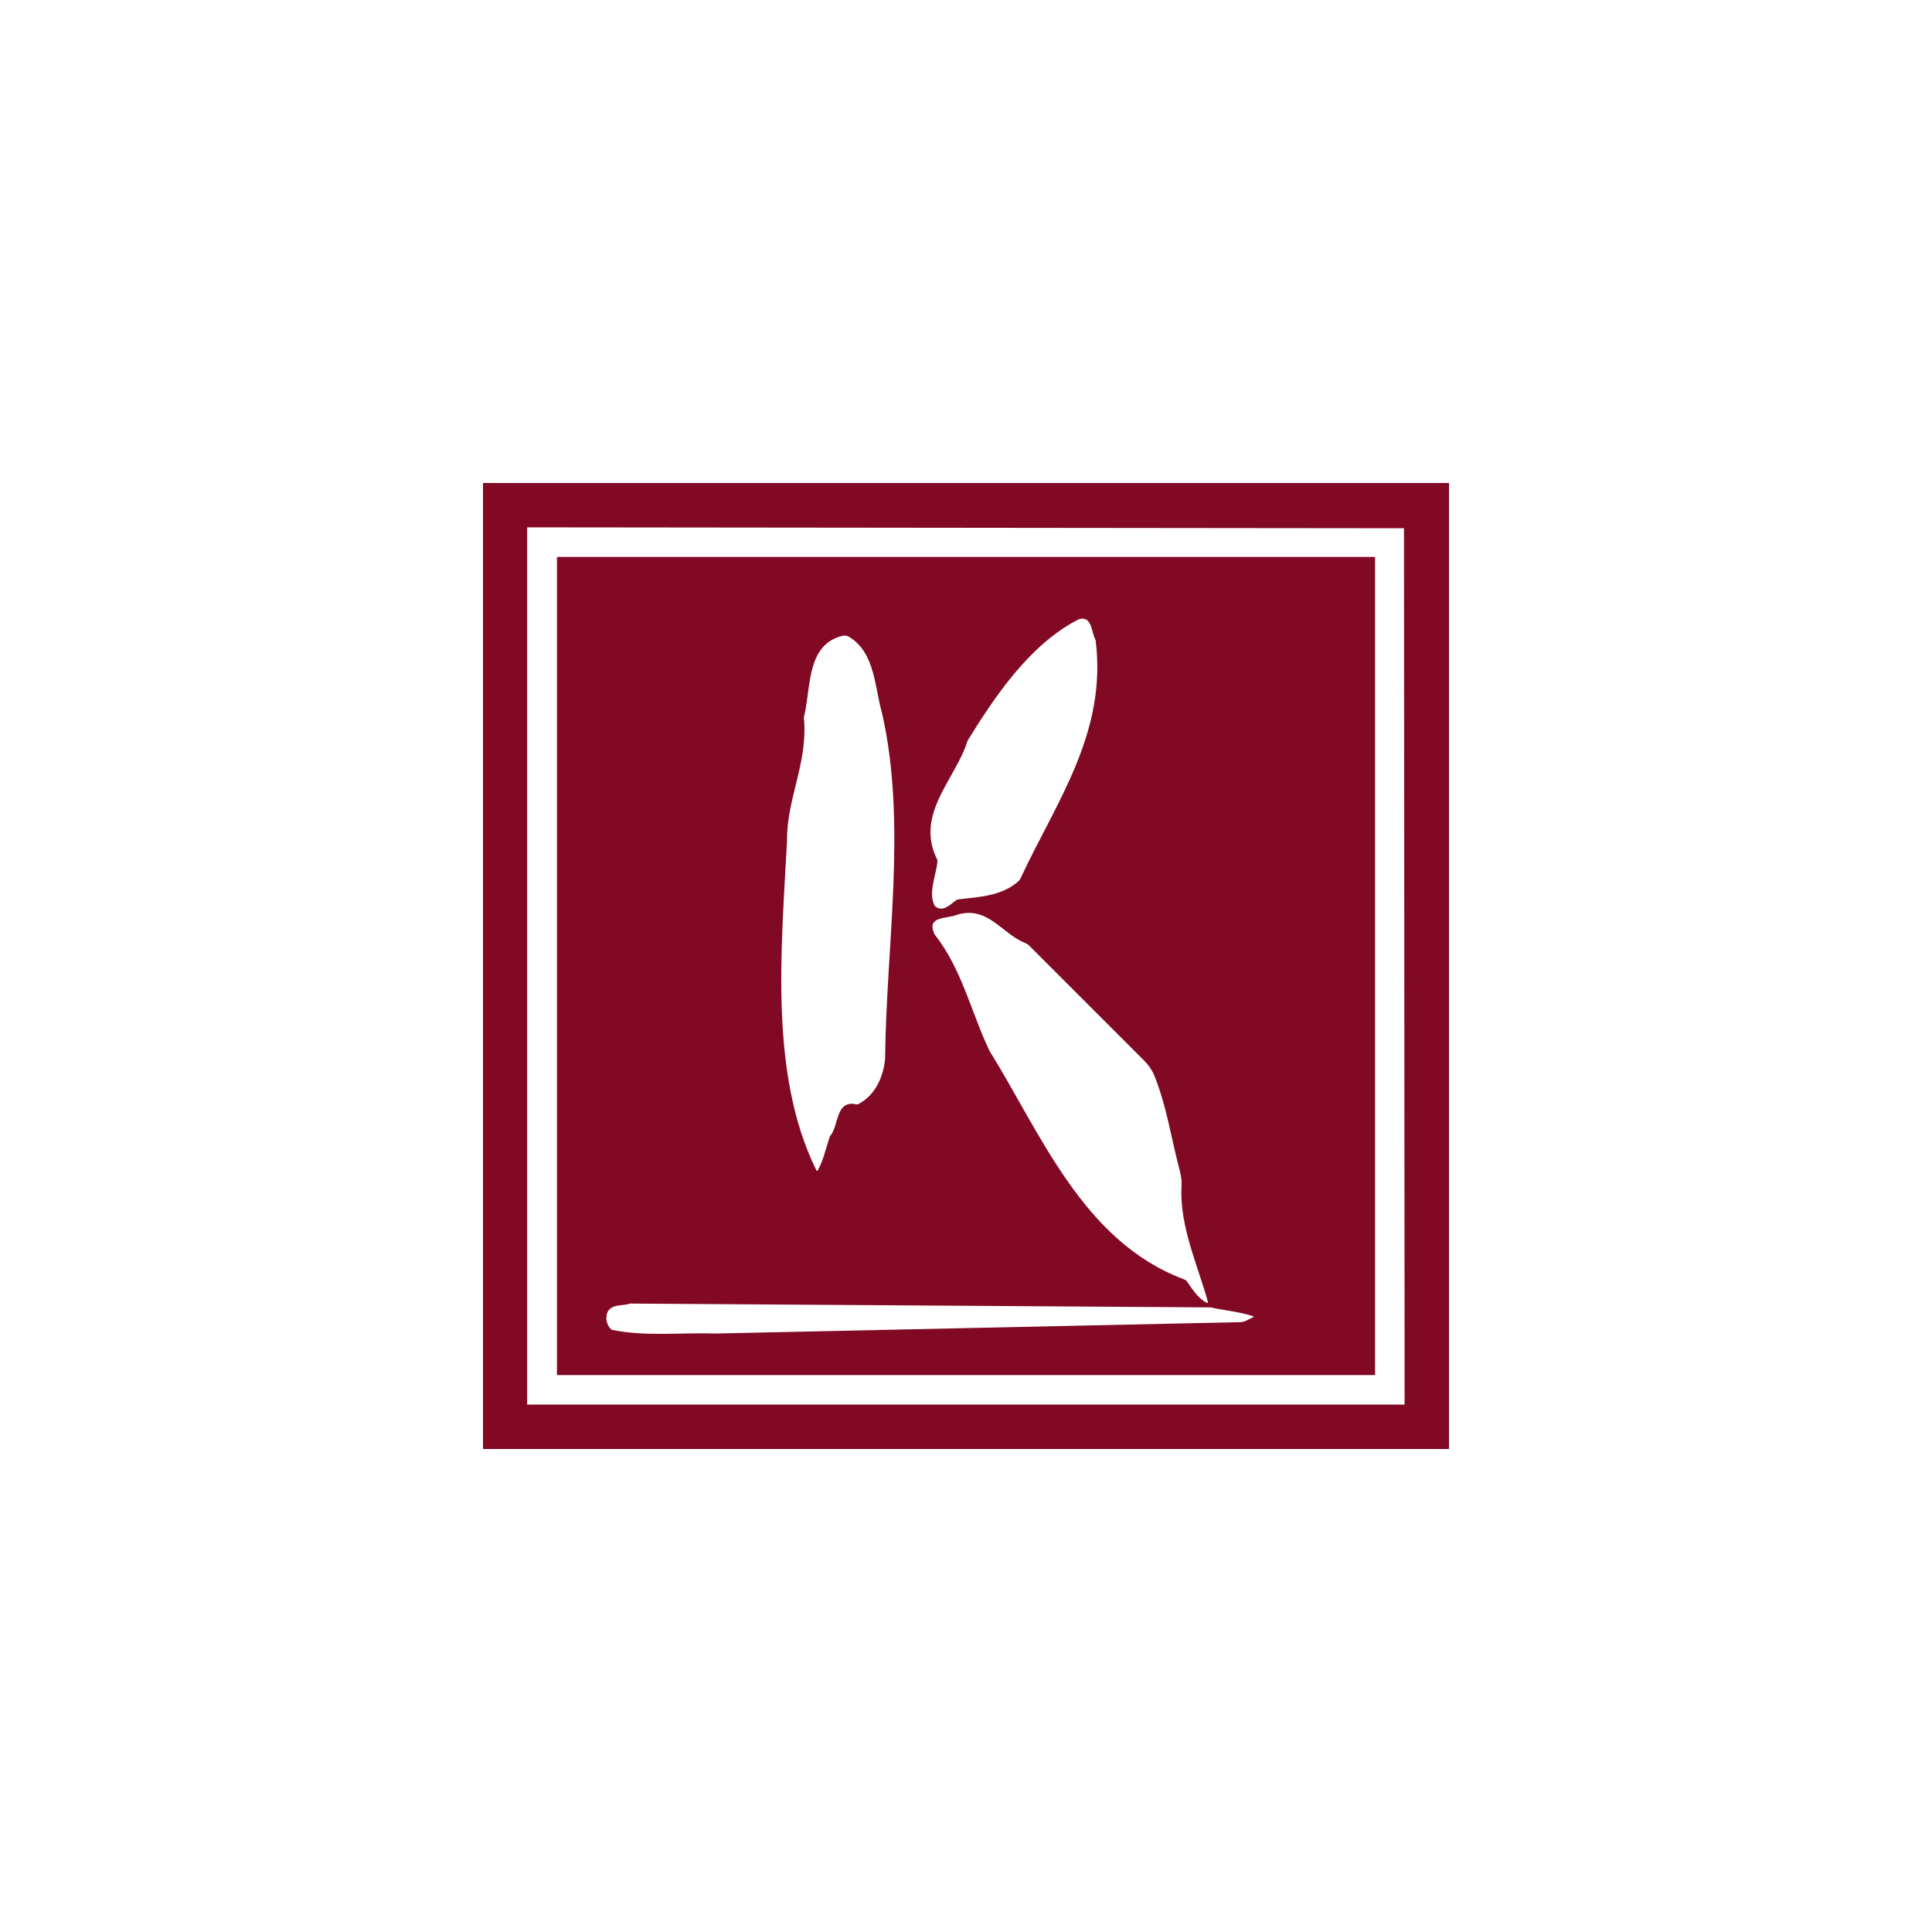
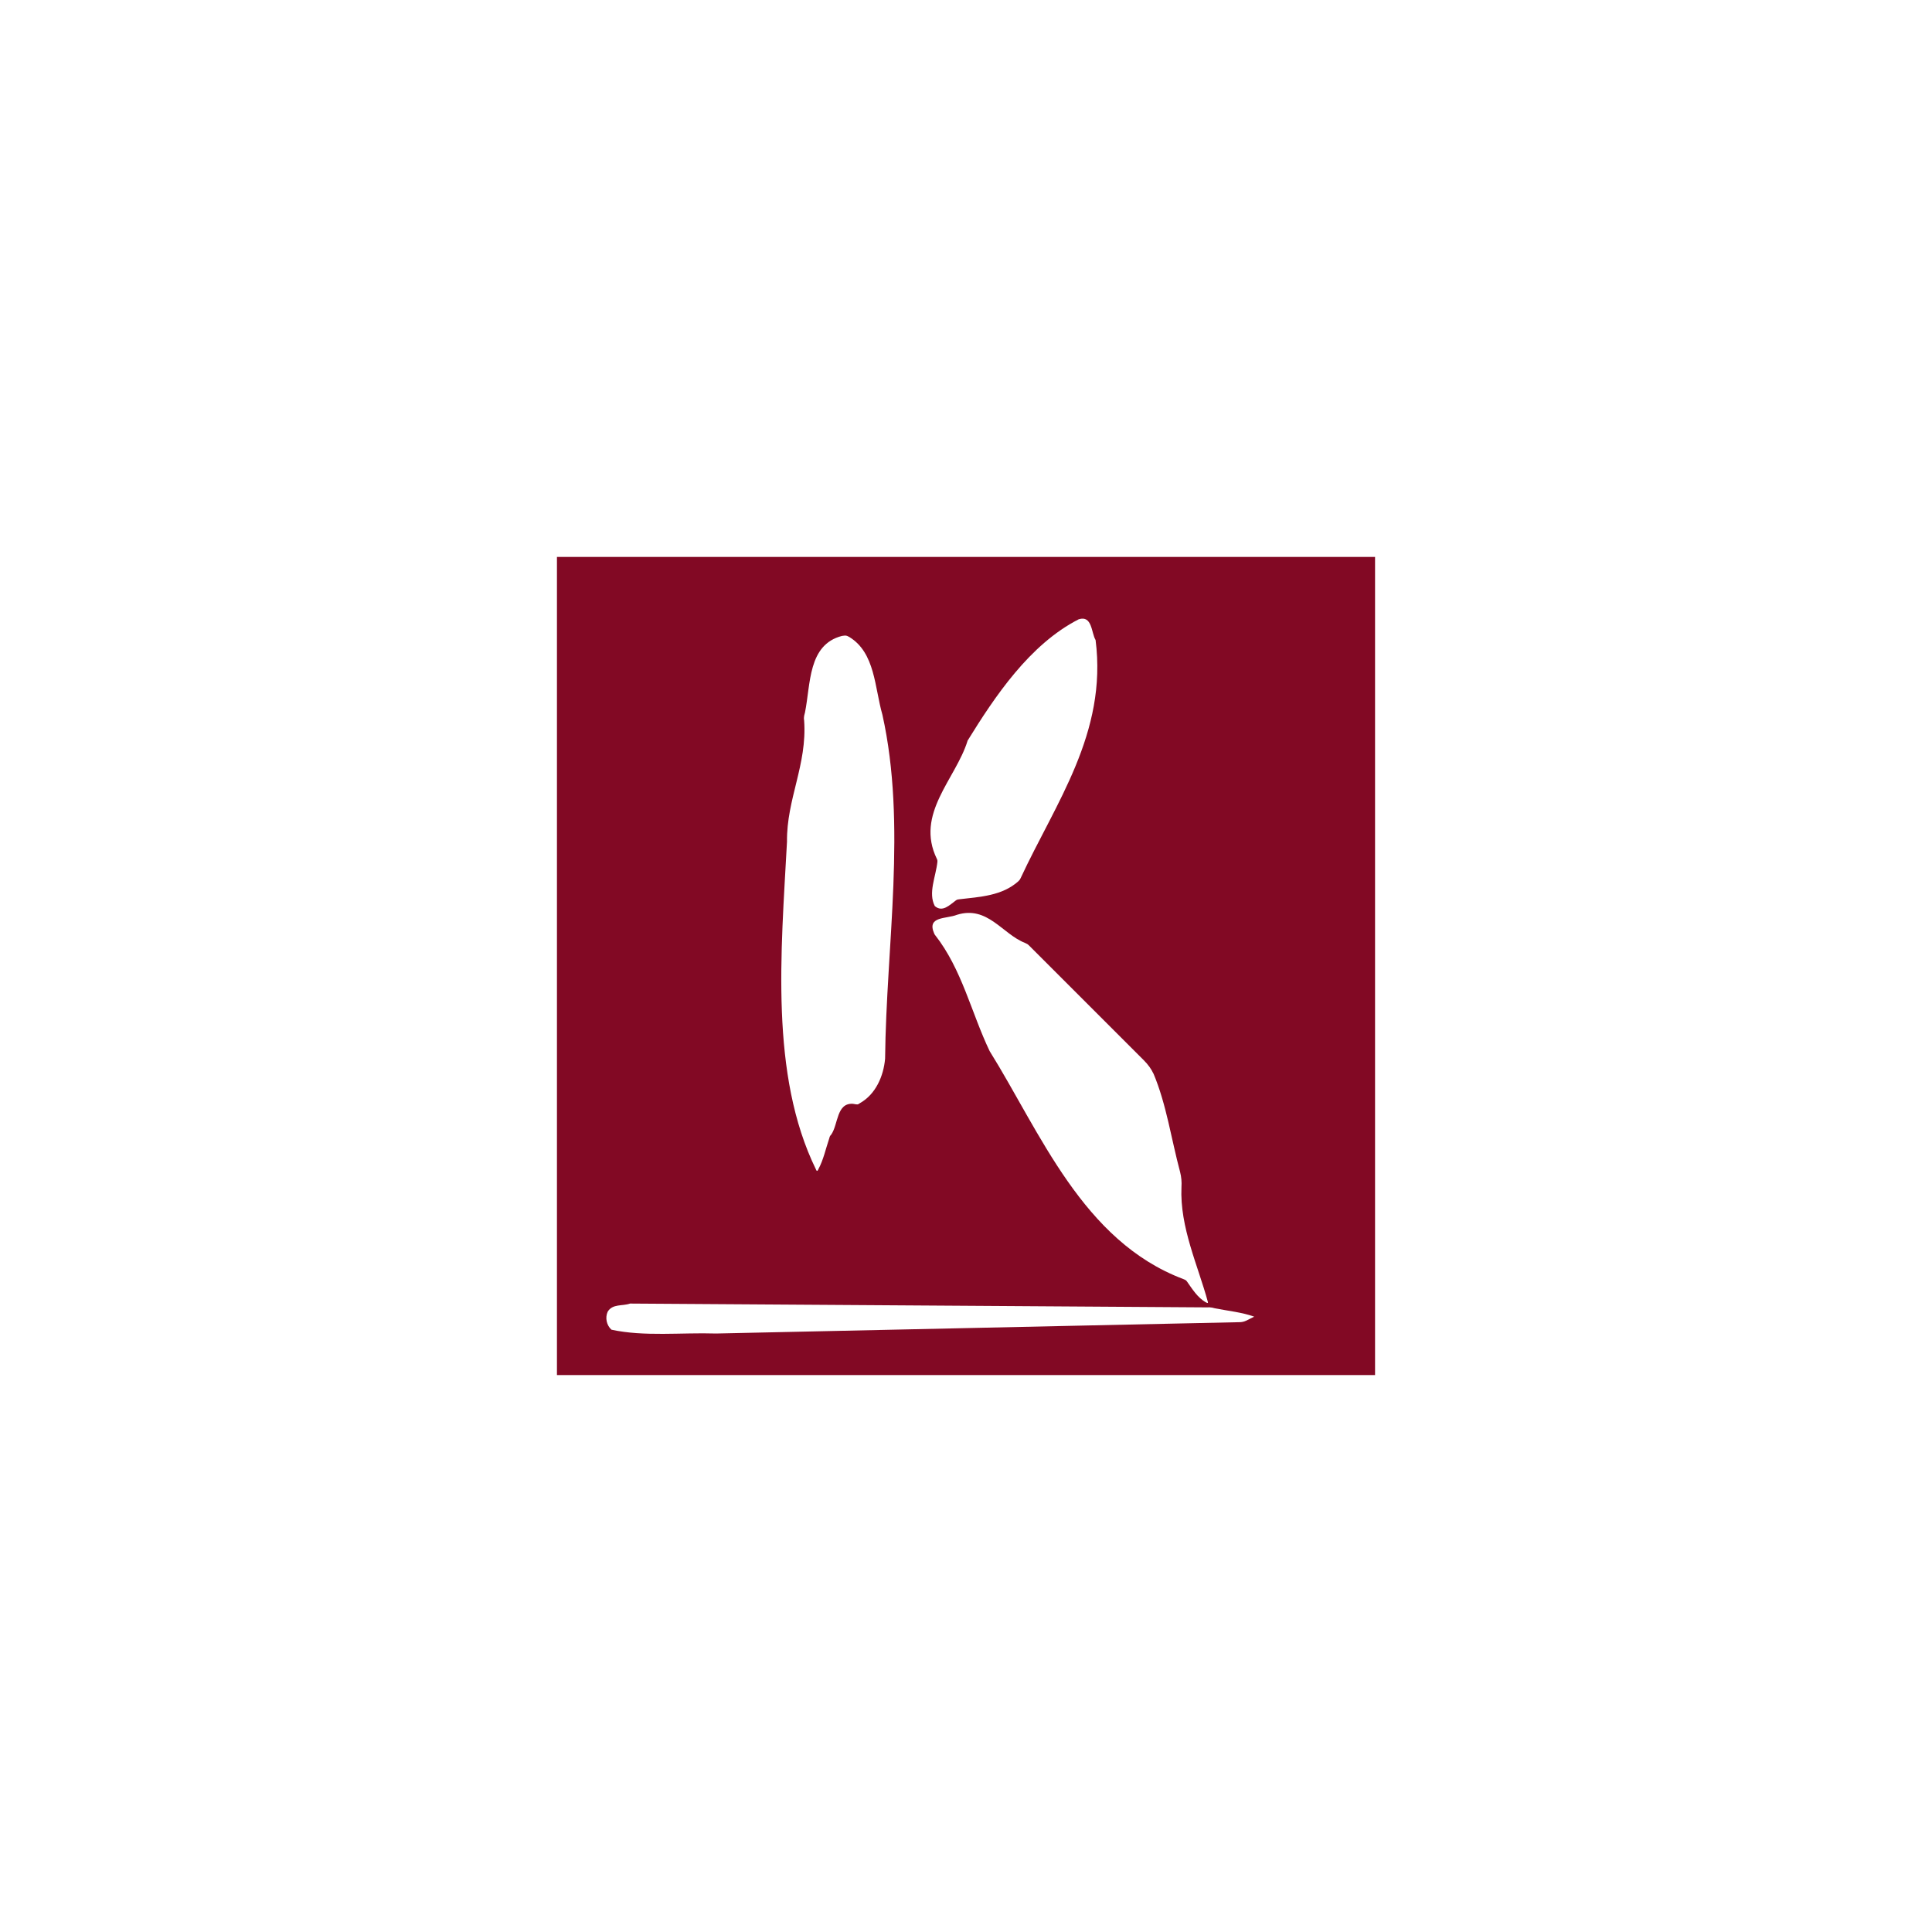
<svg xmlns="http://www.w3.org/2000/svg" id="Laag_1" viewBox="0 0 400 400">
  <defs>
    <style>.cls-1{fill:#820924;}</style>
  </defs>
-   <path class="cls-1" d="M100,100v200h200V100H100Zm9.14,190.81V109.18l181.54,.19,.13,181.44H109.14Z" />
  <path class="cls-1" d="M115.31,115.31v169.38h169.38V115.31H115.31Zm123.5,106.95c2.7,6.42,3.68,13.55,5.52,20.4q.39,1.53,.28,3.12c-.37,8.33,3.44,16.27,5.48,23.82,.02,.09,0,.29-.37,.06-1.76-.94-2.89-2.82-3.98-4.35-.17-.23-.24-.29-.76-.5-20.83-7.86-29.57-30.31-40.09-47.2-3.81-7.97-5.73-16.94-11.3-24.03-.03-.04-.13-.16-.16-.27-1.63-3.67,2.47-3.02,4.7-3.91,6.34-1.97,9.4,4,14.09,5.82,.56,.29,.44,.17,.87,.57-.11-.11,23.71,23.71,23.71,23.71q1.36,1.37,2.01,2.79Zm-38.51-68.87c5.64-9.14,12.87-19.98,23.03-25.17,2.82-.9,2.6,2.82,3.5,4.29,2.46,19.26-8.3,33.75-15.52,49.3-.1,.23-.19,.37-.45,.63-3.37,3.03-7.9,3.24-12.28,3.75-.14,.01-.42,.04-.65,.21-1.3,.95-2.8,2.57-4.39,1.19-1.42-2.73,.22-6.08,.54-9.16,.03-.35-.07-.51-.11-.6-4.55-9.34,3.89-16.51,6.35-24.44Zm-37.36,20.88c-.11-8.82,4.19-15.91,3.55-25.07-.15-.81,.1-1.33,.17-1.67,1.2-5.95,.6-14.05,7.66-15.87,.86-.12,.87-.13,1.53,.23,5.36,3.27,5.22,10.45,6.84,16.08,5.08,22.8,.79,47.74,.56,71.22-.32,3.61-1.94,7.33-5.14,9.16-.62,.4-.43,.36-1.53,.18-3.4-.2-3.01,4.19-4.46,6.34-.45,.47-.33,.59-.45,.87-.73,2.16-1.18,4.38-2.25,6.36,0,.02-.25,.7-.49,.01-9.57-19.58-7.23-44.88-5.99-67.85Zm95.03,99.17c-.61,.31-1.25,.3-1.25,.3l-108.45,2.35c-7.22-.23-14.9,.68-21.67-.79-1.02-.9-1.35-2.48-.79-3.72,1.02-1.69,3.05-1.13,4.63-1.69l119.61,.79s.59-.09,1.53,.2c2.75,.54,5.56,.81,8.09,1.72l-1.7,.85Z" />
</svg>